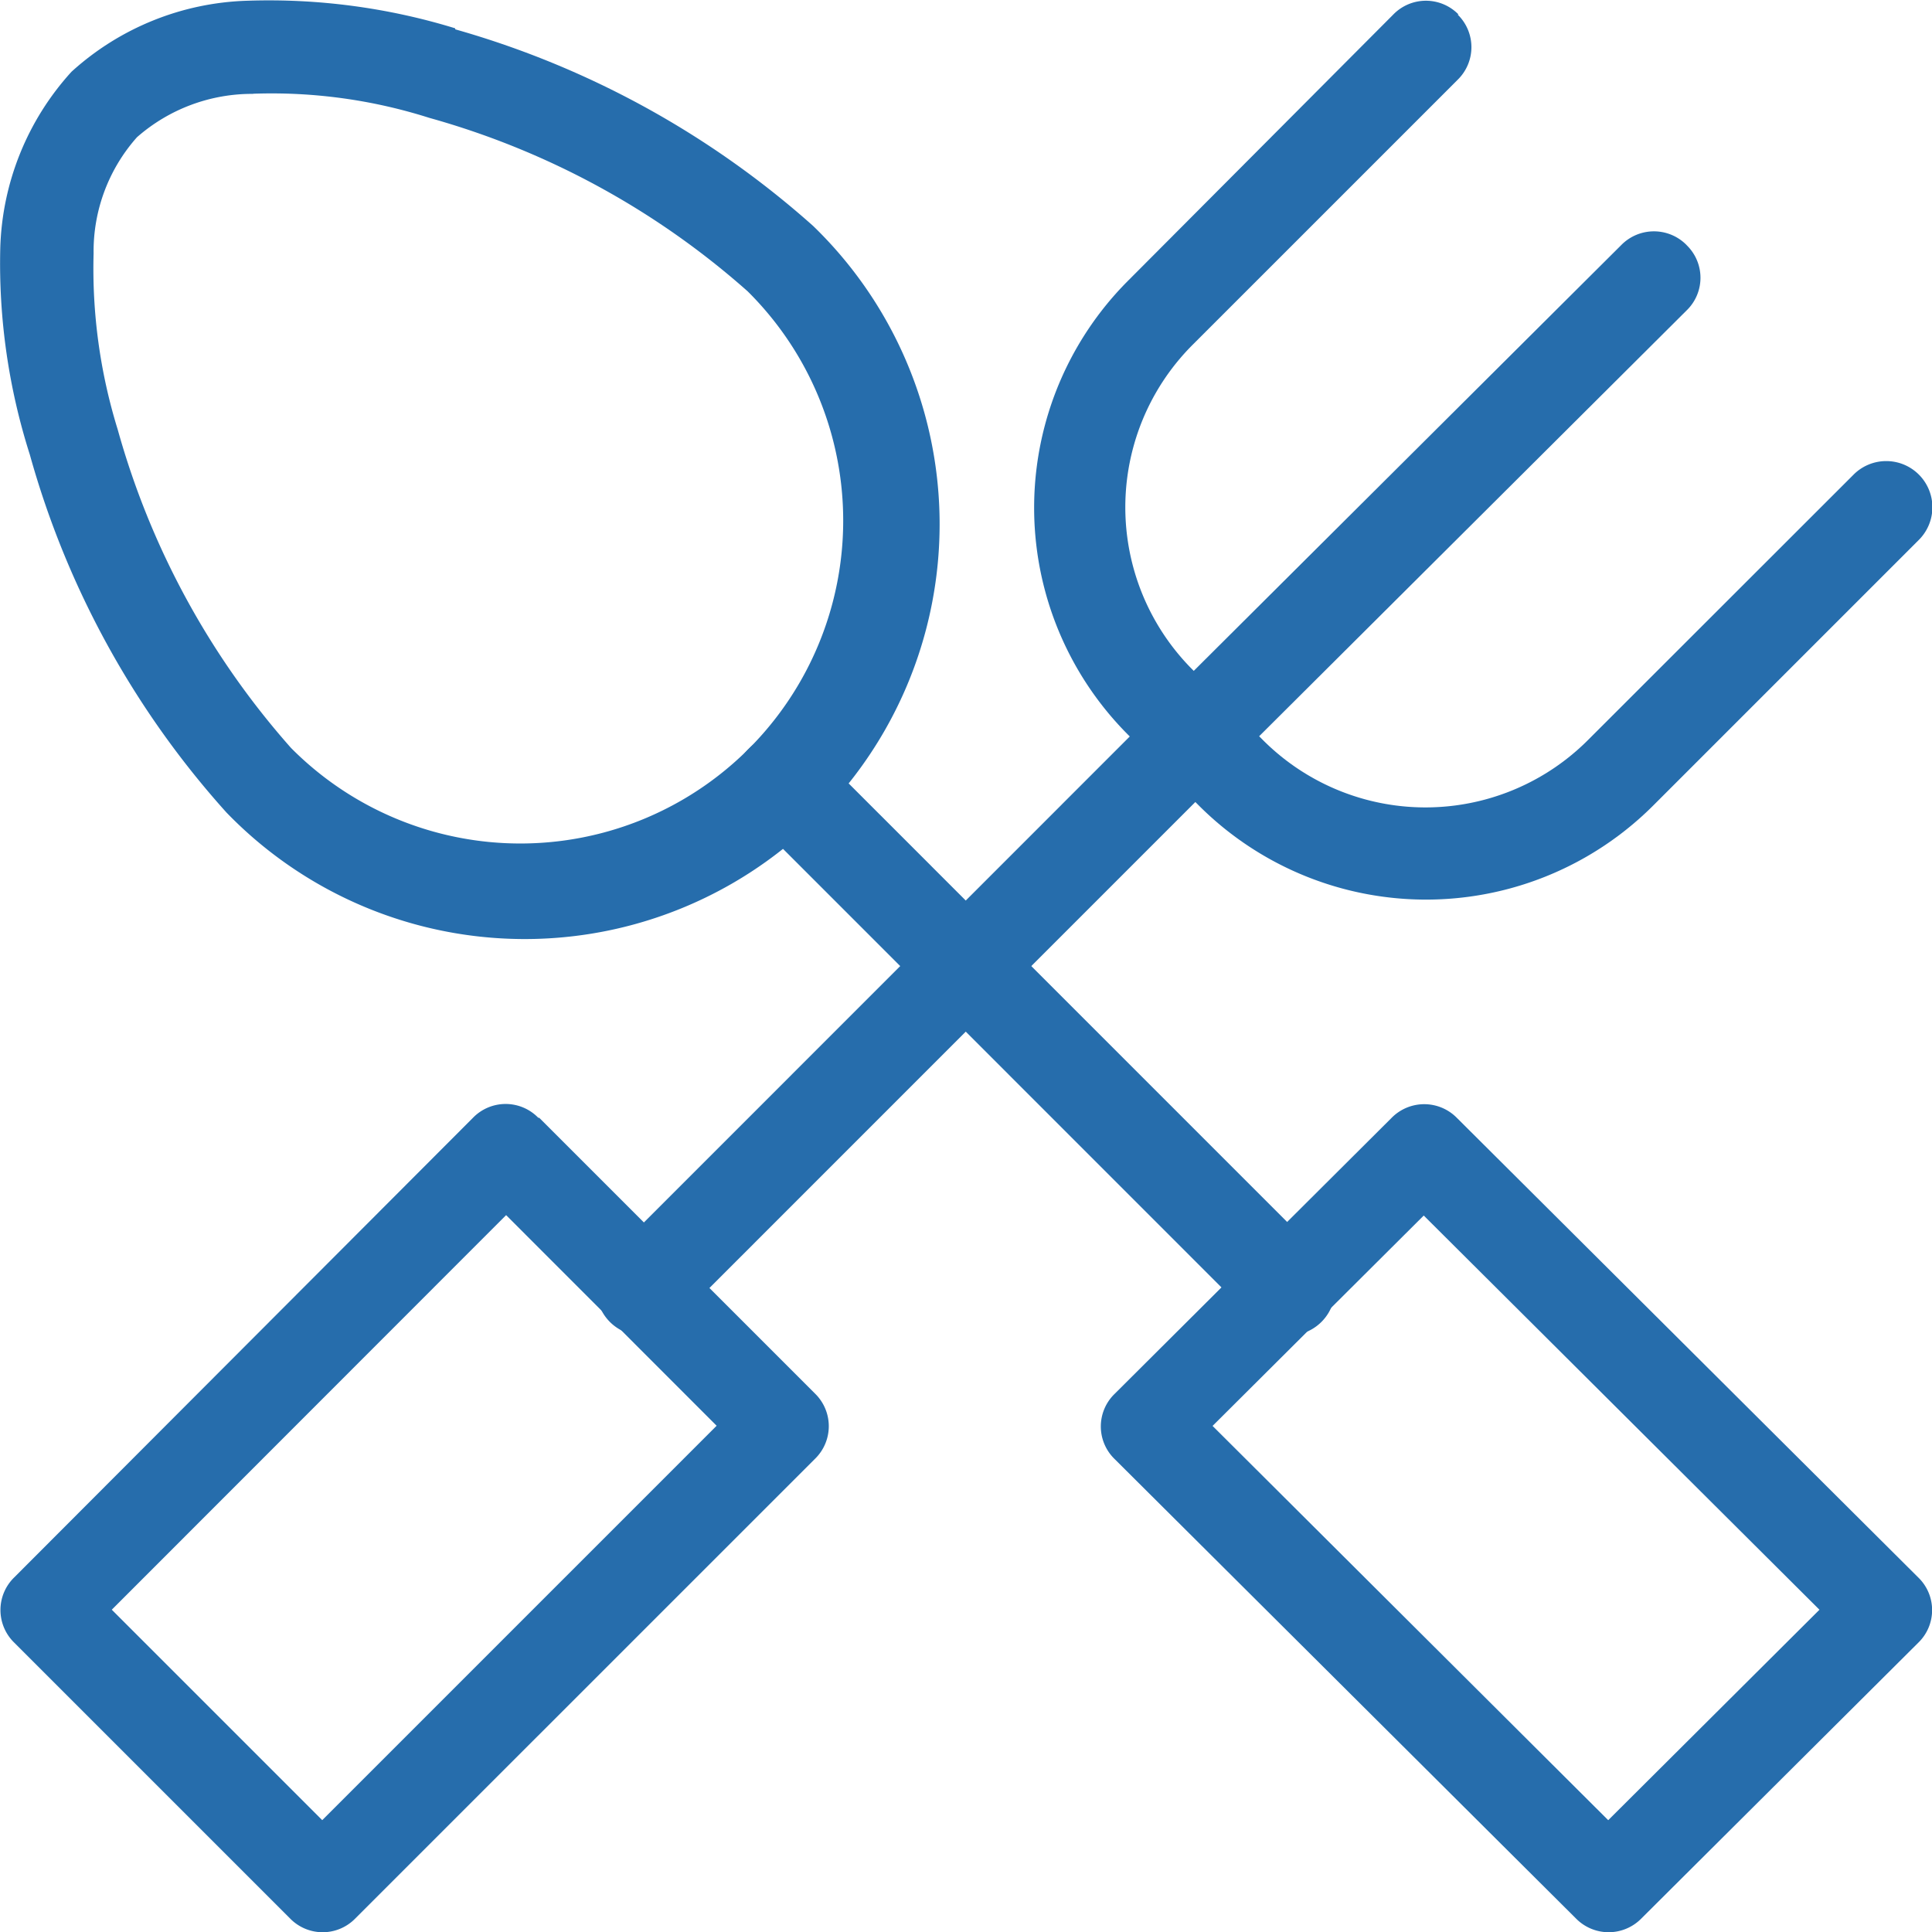
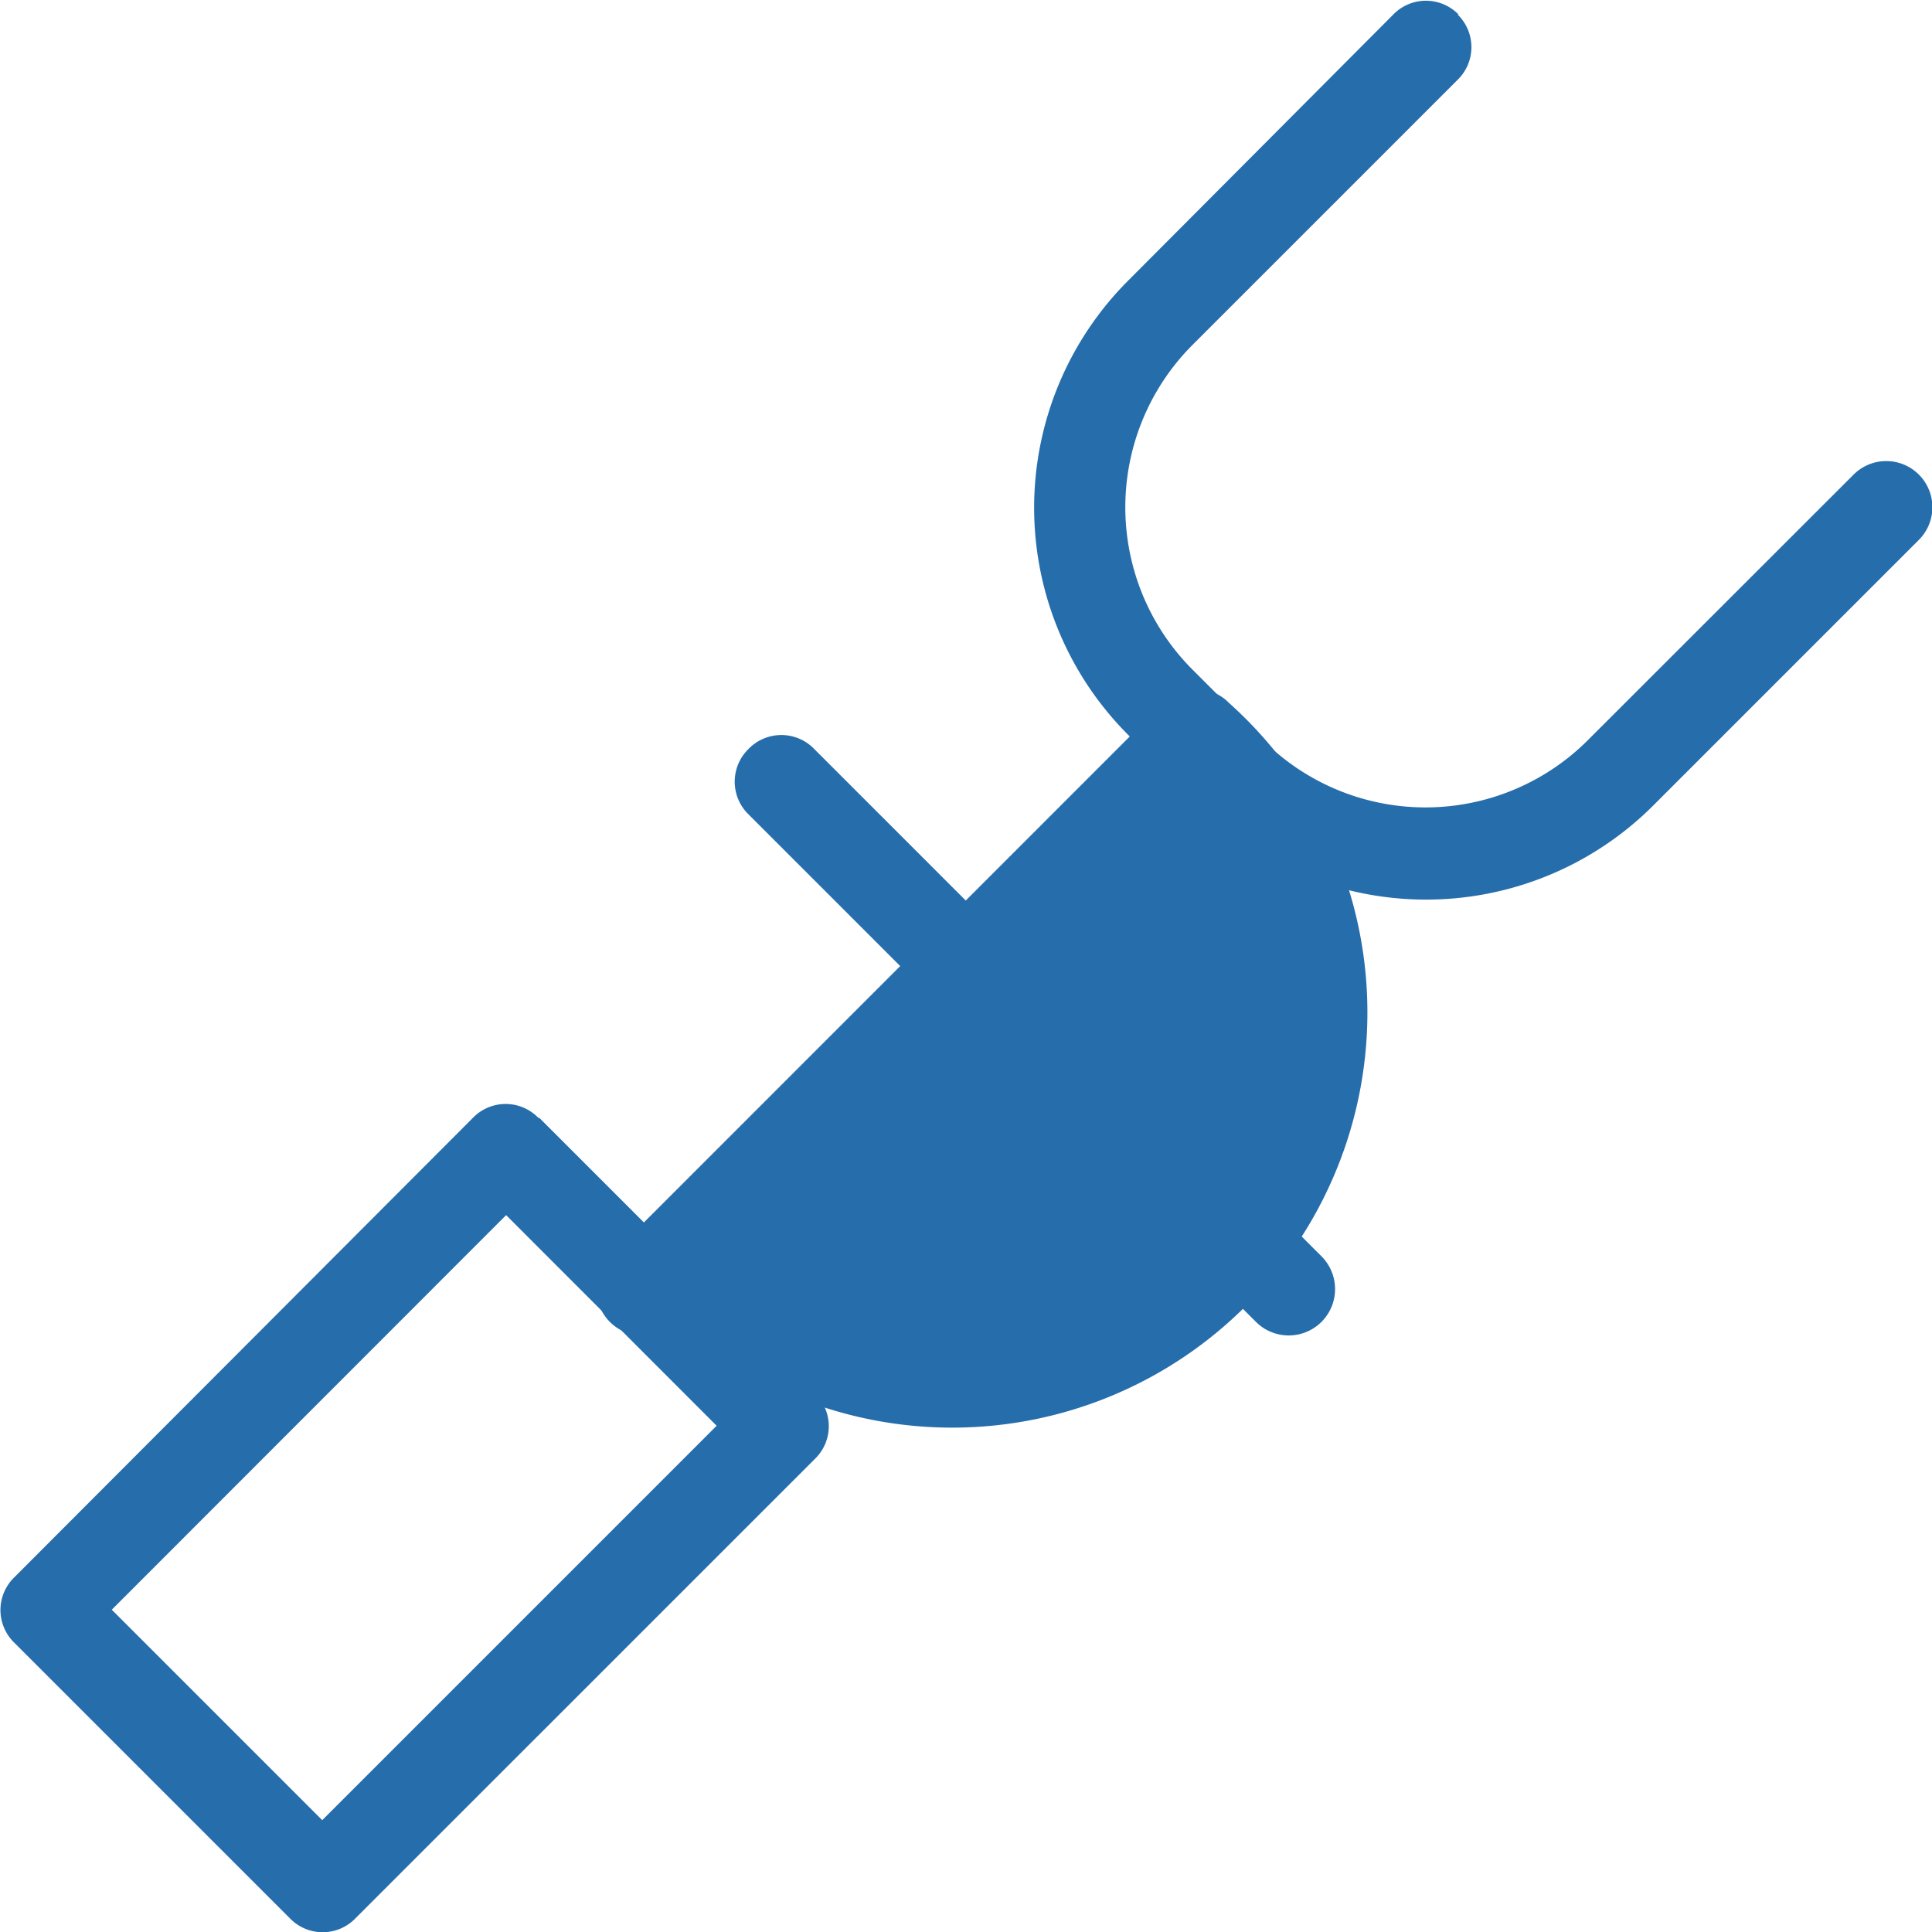
<svg xmlns="http://www.w3.org/2000/svg" width="56" height="56.008" viewBox="0 0 56 56.008">
  <g id="Cutlery_or_metal_utensils_for_eating_food." data-name="Cutlery or metal utensils for eating food." transform="translate(0.005 0.008)">
-     <path id="パス_110" data-name="パス 110" d="M7.334,2.713A5.054,5.054,0,0,0,3.965,3.97,4.977,4.977,0,0,0,2.708,7.339a15.789,15.789,0,0,0,.7,5.107A23.348,23.348,0,0,0,8.43,21.671,9.359,9.359,0,1,0,21.666,8.436a23.348,23.348,0,0,0-9.225-5.027,15.087,15.087,0,0,0-5.107-.7ZM13.19.842a26.4,26.4,0,0,1,10.375,5.7A12.025,12.025,0,1,1,6.559,23.543a25.887,25.887,0,0,1-5.7-10.375,18.243,18.243,0,0,1-.856-5.99A7.927,7.927,0,0,1,2.067,2.072,7.927,7.927,0,0,1,7.174.013a18.4,18.4,0,0,1,6.016.8Z" fill="#266dac" fill-rule="evenodd" />
    <path id="パス_111" data-name="パス 111" d="M8.4,8.4a1.324,1.324,0,0,1,1.9,0L25.006,23.108a1.342,1.342,0,1,1-1.9,1.9L8.4,10.3A1.324,1.324,0,0,1,8.4,8.4Z" transform="translate(13.293 13.299)" fill="#266dac" fill-rule="evenodd" />
-     <path id="パス_112" data-name="パス 112" d="M24.833,7.9a1.324,1.324,0,0,0-1.9,0L6.891,23.945a1.342,1.342,0,0,0,1.9,1.9L24.833,9.8A1.324,1.324,0,0,0,24.833,7.9Z" transform="translate(10.783 12.465)" fill="#266dac" fill-rule="evenodd" />
-     <path id="パス_113" data-name="パス 113" d="M28.979,2.9a1.315,1.315,0,0,1,0,1.891L15.61,18.109a1.34,1.34,0,0,1-1.9-1.891L27.081,2.9a1.327,1.327,0,0,1,1.9,0ZM20.423,28.2a1.327,1.327,0,0,1,1.9,0l13.37,13.318a1.315,1.315,0,0,1,0,1.891L27.669,51.4a1.327,1.327,0,0,1-1.9,0L12.4,38.086a1.315,1.315,0,0,1,0-1.891L20.423,28.2Zm-5.187,8.923L26.706,48.553l6.123-6.1L21.359,31.027l-6.123,6.1Z" transform="translate(19.904 4.198)" fill="#266dac" fill-rule="evenodd" />
+     <path id="パス_112" data-name="パス 112" d="M24.833,7.9a1.324,1.324,0,0,0-1.9,0L6.891,23.945a1.342,1.342,0,0,0,1.9,1.9A1.324,1.324,0,0,0,24.833,7.9Z" transform="translate(10.783 12.465)" fill="#266dac" fill-rule="evenodd" />
    <path id="パス_114" data-name="パス 114" d="M42.237.4a1.319,1.319,0,0,1,0,1.892L34.563,9.966a6.659,6.659,0,0,0,0,9.433l2.025,2.025a6.659,6.659,0,0,0,9.433,0L53.7,13.75a1.338,1.338,0,1,1,1.892,1.892l-7.675,7.675a9.314,9.314,0,0,1-13.191,0L32.7,21.292A9.314,9.314,0,0,1,32.7,8.1L40.372.4a1.319,1.319,0,0,1,1.892,0ZM15.589,32.378a1.319,1.319,0,0,0-1.892,0L.4,45.7a1.319,1.319,0,0,0,0,1.892l7.994,7.994a1.319,1.319,0,0,0,1.892,0L23.61,42.264a1.319,1.319,0,0,0,0-1.892l-7.994-7.994Zm5.17,8.927L9.327,52.737l-6.1-6.1L14.657,35.2Z" transform="translate(0.008 0.013)" fill="#266dac" fill-rule="evenodd" />
  </g>
</svg>